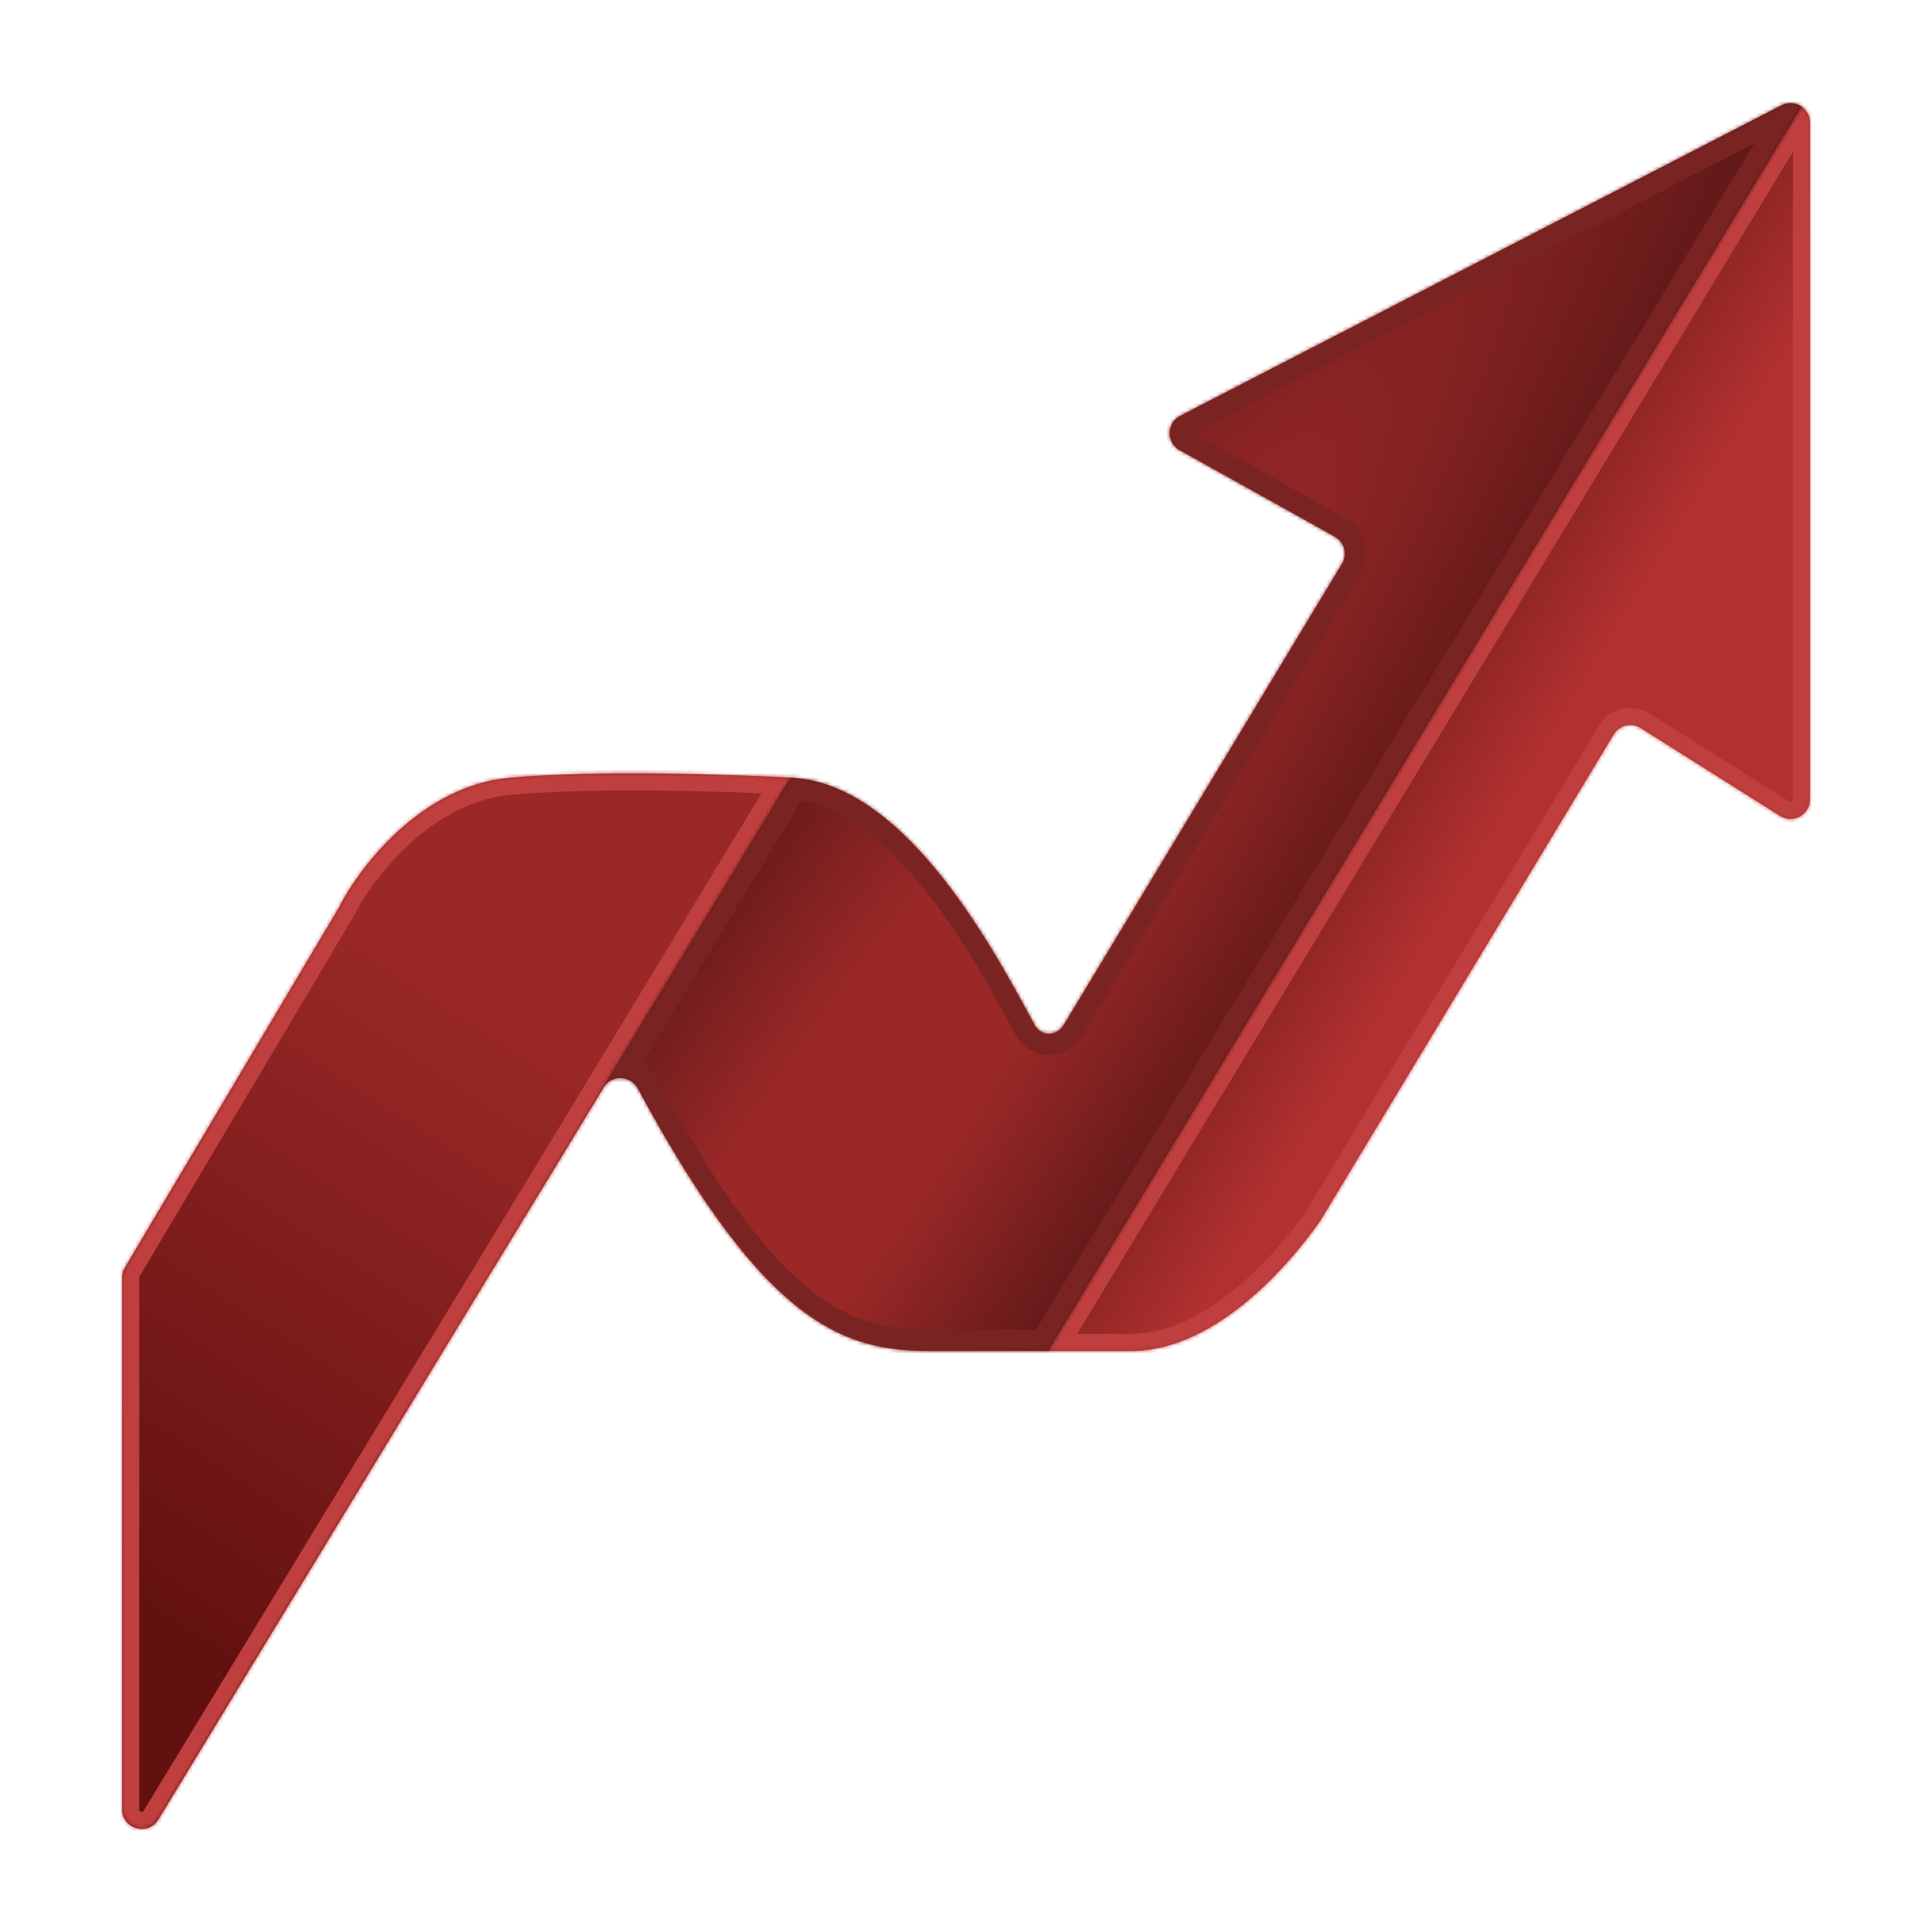
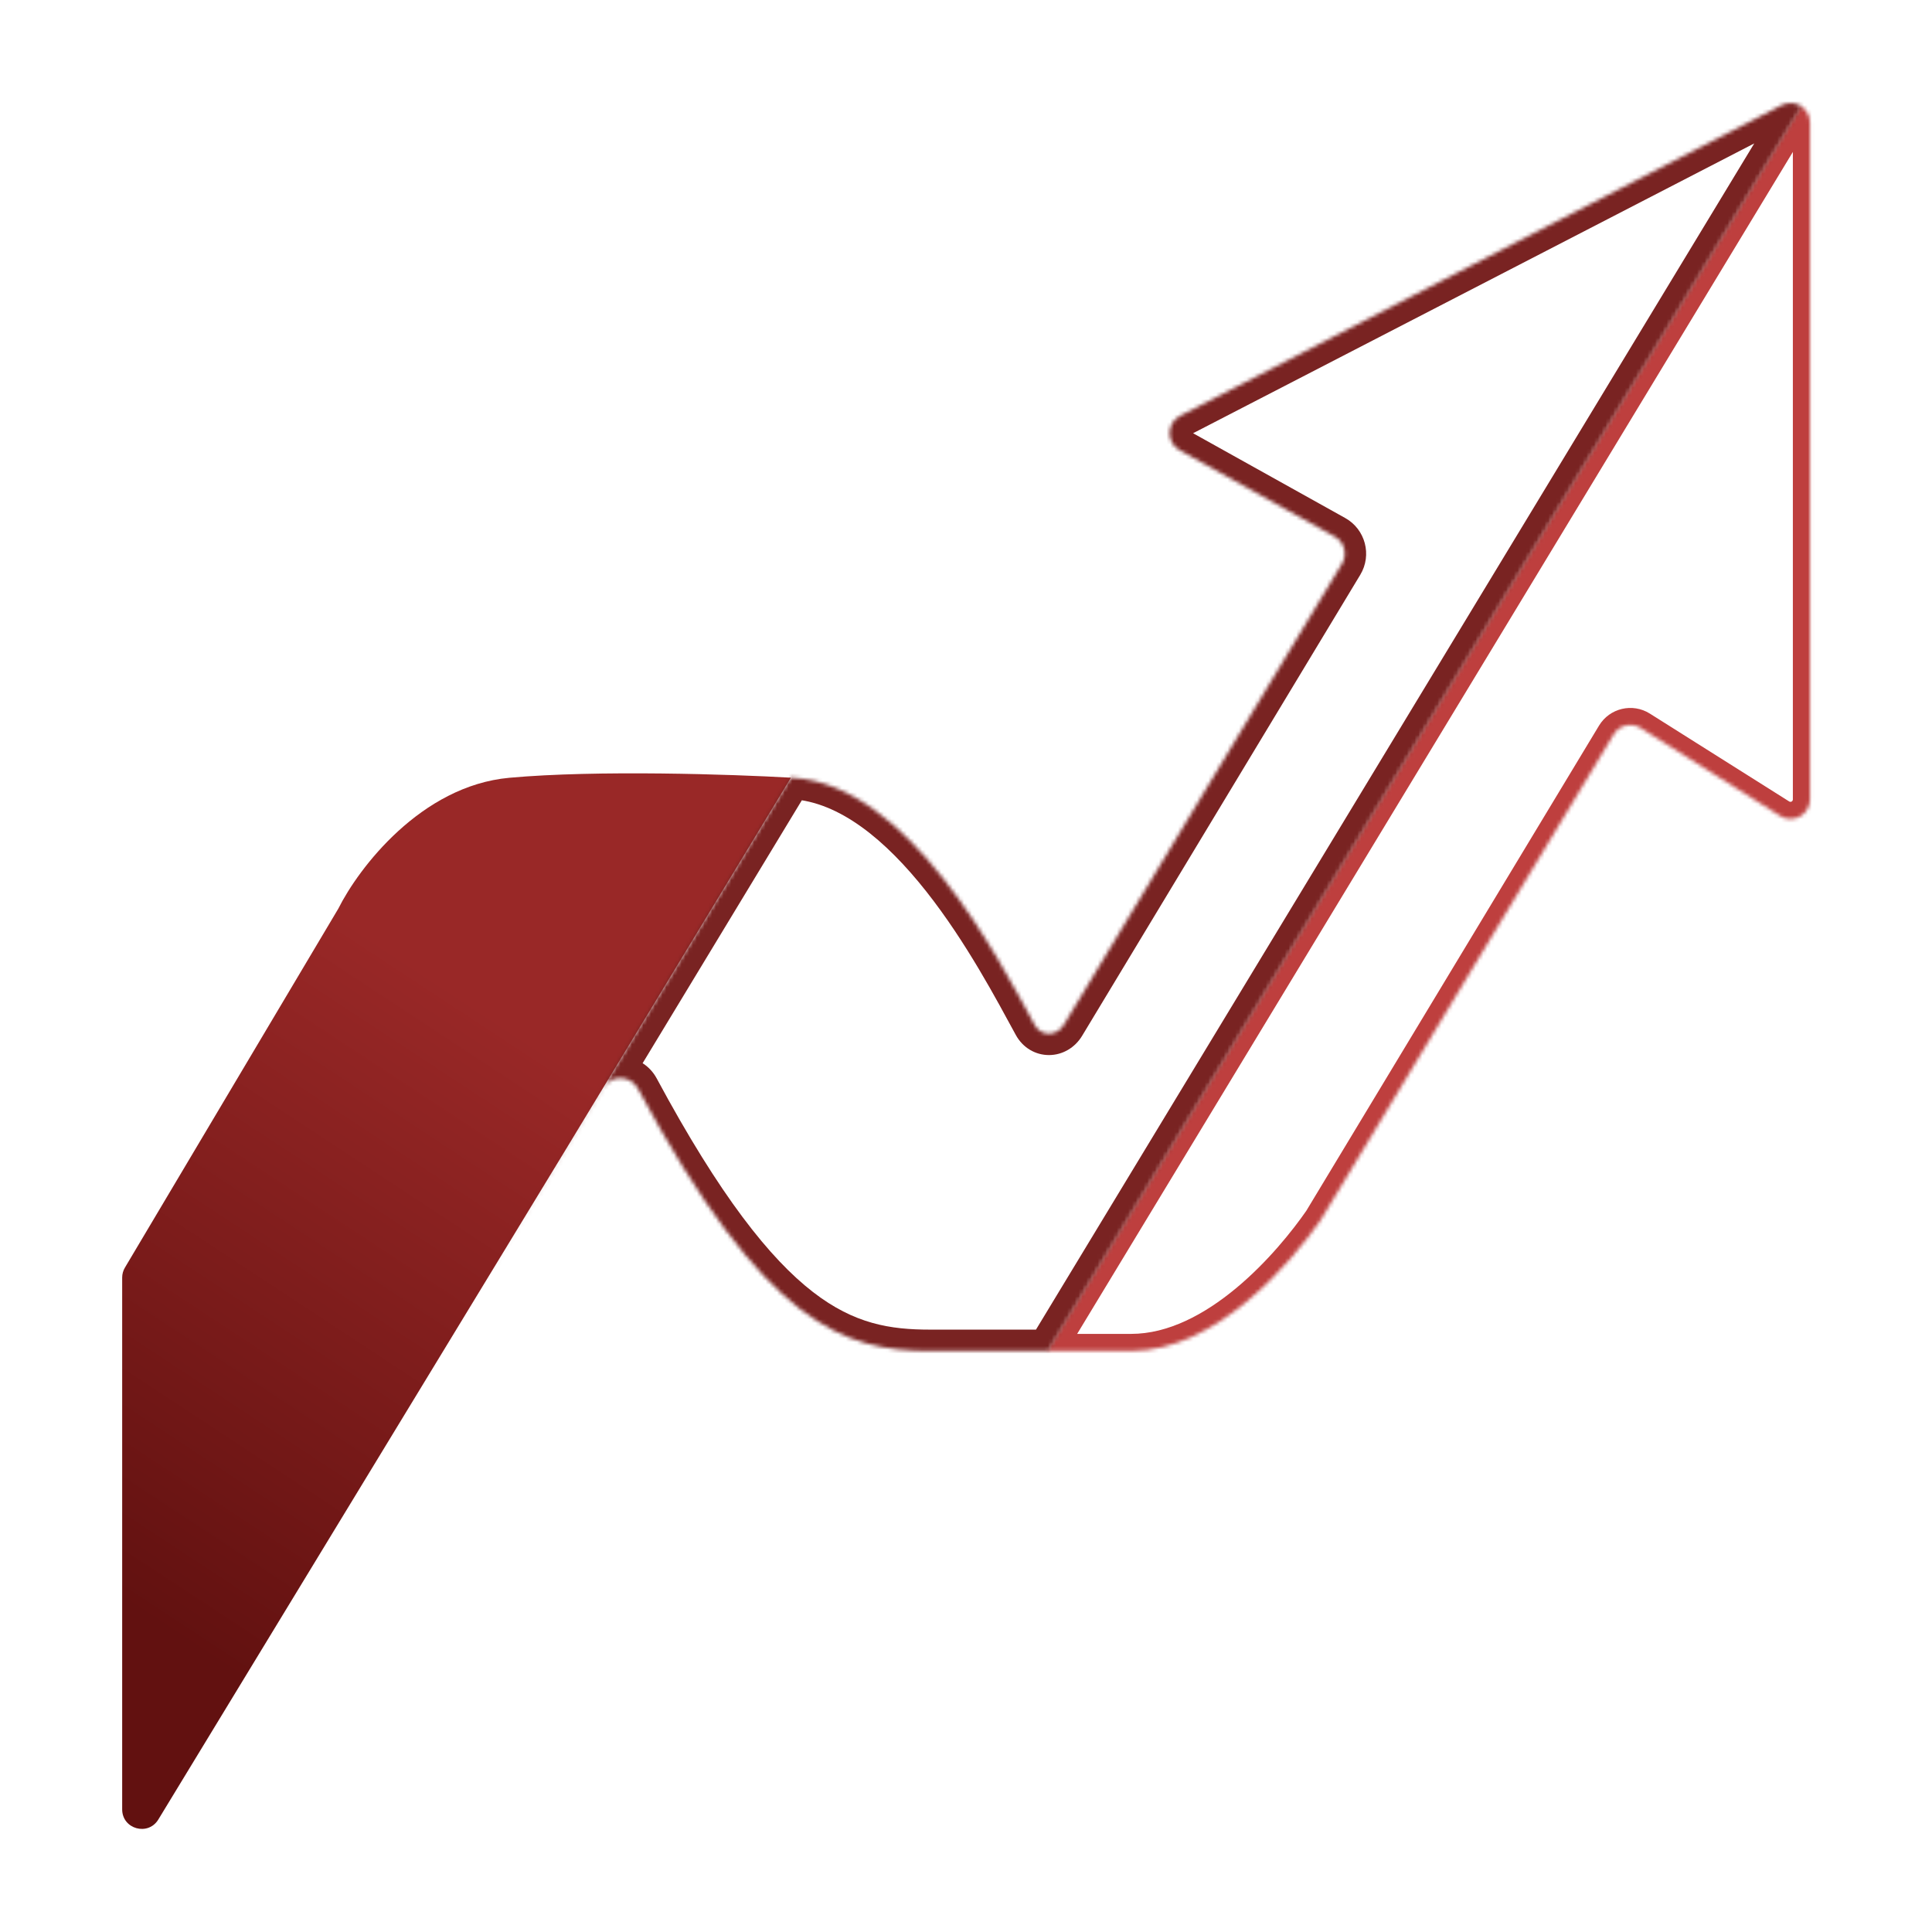
<svg xmlns="http://www.w3.org/2000/svg" width="32" height="32" viewBox="0 0 506 506" fill="none">
  <mask id="path-1-inside-1_4_13" fill="white">
    <path d="M471.609 27.765C473.034 28.643 474.036 30.209 474.036 32.111V209.376C474.036 213.394 469.608 215.836 466.209 213.693L429.715 190.679C427.297 189.154 424.099 189.912 422.622 192.36L345.86 319.59C338.251 330.565 318.643 353.83 296.256 353.83H274.168L471.609 27.765Z" />
  </mask>
-   <path d="M471.609 27.765C473.034 28.643 474.036 30.209 474.036 32.111V209.376C474.036 213.394 469.608 215.836 466.209 213.693L429.715 190.679C427.297 189.154 424.099 189.912 422.622 192.36L345.86 319.59C338.251 330.565 318.643 353.83 296.256 353.83H274.168L471.609 27.765Z" fill="url(#paint0_linear_4_13)" />
  <path d="M471.609 27.765L473.956 23.954L470.116 21.589L467.78 25.447L471.609 27.765ZM466.209 213.693L468.597 209.907L468.597 209.907L466.209 213.693ZM429.715 190.679L427.327 194.466L427.327 194.466L429.715 190.679ZM422.622 192.36L426.455 194.672L426.455 194.672L422.622 192.36ZM345.86 319.59L349.538 322.141L349.619 322.024L349.692 321.903L345.86 319.59ZM274.168 353.83L270.339 351.511L266.225 358.306H274.168V353.83ZM471.609 27.765L469.261 31.577C469.364 31.64 469.439 31.721 469.485 31.8C469.525 31.869 469.56 31.963 469.56 32.111H474.036H478.513C478.513 28.545 476.608 25.587 473.956 23.954L471.609 27.765ZM474.036 32.111H469.56V209.376H474.036H478.513V32.111H474.036ZM474.036 209.376H469.56C469.56 209.87 469.015 210.171 468.597 209.907L466.209 213.693L463.821 217.479C470.201 221.502 478.513 216.918 478.513 209.376H474.036ZM466.209 213.693L468.597 209.907L432.103 186.893L429.715 190.679L427.327 194.466L463.822 217.479L466.209 213.693ZM429.715 190.679L432.103 186.893C427.564 184.031 421.561 185.454 418.79 190.048L422.622 192.36L426.455 194.672C426.637 194.371 427.03 194.278 427.327 194.466L429.715 190.679ZM422.622 192.36L418.79 190.048L342.027 317.278L345.86 319.59L349.692 321.903L426.455 194.672L422.622 192.36ZM345.86 319.59L342.181 317.04C338.521 322.318 331.98 330.535 323.739 337.382C315.427 344.288 305.929 349.353 296.256 349.353V353.83V358.306C308.971 358.306 320.469 351.738 329.46 344.268C338.522 336.74 345.589 327.837 349.538 322.141L345.86 319.59ZM296.256 353.83V349.353H274.168V353.83V358.306H296.256V353.83ZM274.168 353.83L277.997 356.148L475.438 30.084L471.609 27.765L467.78 25.447L270.339 351.511L274.168 353.83Z" fill="#BE3F3E" mask="url(#path-1-inside-1_4_13)" />
  <mask id="path-3-inside-2_4_13" fill="white">
-     <path d="M133.4 203.704C156.358 201.617 191.833 202.804 207.15 203.68L148.312 300.849L41.466 476.539C38.784 480.949 32 479.048 32 473.887V334.601C32 333.683 32.248 332.782 32.717 331.993L88.626 237.944C93.894 227.409 110.223 205.812 133.4 203.704Z" />
-   </mask>
+     </mask>
  <path d="M133.4 203.704C156.358 201.617 191.833 202.804 207.15 203.68L148.312 300.849L41.466 476.539C38.784 480.949 32 479.048 32 473.887V334.601C32 333.683 32.248 332.782 32.717 331.993L88.626 237.944C93.894 227.409 110.223 205.812 133.4 203.704Z" fill="url(#paint1_linear_4_13)" />
-   <path d="M133.4 203.704L132.995 199.247L132.995 199.247L133.4 203.704ZM207.15 203.68L210.979 205.999L214.832 199.636L207.406 199.211L207.15 203.68ZM148.312 300.849L152.137 303.175L152.142 303.168L148.312 300.849ZM41.466 476.539L45.29 478.865L45.29 478.865L41.466 476.539ZM32 473.887L27.524 473.887L27.524 473.887L32 473.887ZM32 334.601L27.524 334.601V334.601H32ZM32.717 331.993L36.565 334.28L36.565 334.28L32.717 331.993ZM88.626 237.944L92.474 240.231L92.557 240.091L92.63 239.946L88.626 237.944ZM133.4 203.704L133.806 208.162C156.41 206.107 191.604 207.275 206.895 208.149L207.15 203.68L207.406 199.211C192.062 198.334 156.305 197.127 132.995 199.247L133.4 203.704ZM207.15 203.68L203.321 201.361L144.483 298.53L148.312 300.849L152.142 303.168L210.979 205.999L207.15 203.68ZM148.312 300.849L144.488 298.523L37.641 474.213L41.466 476.539L45.29 478.865L152.137 303.175L148.312 300.849ZM41.466 476.539L37.641 474.213C37.505 474.437 37.399 474.478 37.352 474.494C37.268 474.525 37.118 474.543 36.935 474.492C36.752 474.44 36.634 474.347 36.577 474.277C36.546 474.239 36.476 474.148 36.476 473.887L32 473.887L27.524 473.887C27.524 483.573 40.257 487.142 45.29 478.865L41.466 476.539ZM32 473.887H36.476V334.601H32H27.524V473.887H32ZM32 334.601L36.476 334.601C36.476 334.488 36.507 334.377 36.565 334.28L32.717 331.993L28.869 329.705C27.988 331.186 27.524 332.878 27.524 334.601L32 334.601ZM32.717 331.993L36.565 334.28L92.474 240.231L88.626 237.944L84.778 235.656L28.869 329.705L32.717 331.993ZM88.626 237.944L92.63 239.946C95.038 235.129 100.116 227.548 107.317 220.968C114.516 214.39 123.514 209.098 133.806 208.162L133.4 203.704L132.995 199.247C120.11 200.418 109.355 206.978 101.277 214.359C93.202 221.738 87.481 230.224 84.622 235.942L88.626 237.944Z" fill="#BE3F3E" mask="url(#path-3-inside-2_4_13)" />
  <mask id="path-5-inside-3_4_13" fill="white">
    <path d="M466.59 27.576C468.387 26.648 470.366 26.901 471.832 27.911L274.48 353.83H243.581C221.247 353.83 200.531 347.357 167.065 285.093C165.178 281.583 160.155 281.38 158.084 284.785L128.997 332.611L128.982 332.601L207.049 203.675C207.231 203.685 207.41 203.695 207.586 203.705C237.919 205.472 261.223 250.546 270.958 268.384C272.683 271.544 276.76 271.48 278.619 268.398L351.47 147.651C352.962 145.178 352.108 141.961 349.585 140.555L308.952 117.908C305.397 115.926 305.479 110.782 309.096 108.914L466.59 27.576Z" />
  </mask>
-   <path d="M466.59 27.576C468.387 26.648 470.366 26.901 471.832 27.911L274.48 353.83H243.581C221.247 353.83 200.531 347.357 167.065 285.093C165.178 281.583 160.155 281.38 158.084 284.785L128.997 332.611L128.982 332.601L207.049 203.675C207.231 203.685 207.41 203.695 207.586 203.705C237.919 205.472 261.223 250.546 270.958 268.384C272.683 271.544 276.76 271.48 278.619 268.398L351.47 147.651C352.962 145.178 352.108 141.961 349.585 140.555L308.952 117.908C305.397 115.926 305.479 110.782 309.096 108.914L466.59 27.576Z" fill="url(#paint2_radial_4_13)" />
  <path d="M466.59 27.576L464.023 22.604L464.023 22.604L466.59 27.576ZM471.832 27.911L476.619 30.809L479.351 26.296L475.007 23.303L471.832 27.911ZM274.48 353.83V359.425H277.633L279.266 356.728L274.48 353.83ZM167.065 285.093L171.993 282.444L171.993 282.444L167.065 285.093ZM158.084 284.785L162.865 287.692L162.865 287.692L158.084 284.785ZM128.997 332.611L126.032 337.356L130.835 340.358L133.778 335.519L128.997 332.611ZM128.982 332.601L124.195 329.703L121.338 334.422L126.016 337.346L128.982 332.601ZM207.049 203.675L207.367 198.088L204.006 197.897L202.263 200.776L207.049 203.675ZM207.586 203.705L207.912 198.119L207.912 198.119L207.586 203.705ZM270.958 268.384L275.87 265.704L275.87 265.704L270.958 268.384ZM278.619 268.398L273.828 265.508L273.828 265.508L278.619 268.398ZM351.47 147.651L356.261 150.542L356.261 150.542L351.47 147.651ZM349.585 140.555L352.309 135.668L352.309 135.668L349.585 140.555ZM308.952 117.908L306.228 122.795L306.228 122.795L308.952 117.908ZM309.096 108.914L306.528 103.942L306.528 103.942L309.096 108.914ZM466.59 27.576L469.158 32.547C469.14 32.557 469.101 32.573 469.045 32.584C468.99 32.595 468.934 32.598 468.881 32.593C468.78 32.585 468.708 32.553 468.658 32.519L471.832 27.911L475.007 23.303C471.971 21.212 467.791 20.658 464.023 22.604L466.59 27.576ZM471.832 27.911L467.046 25.013L269.693 350.932L274.48 353.83L279.266 356.728L476.619 30.809L471.832 27.911ZM274.48 353.83V348.234H243.581V353.83V359.425H274.48V353.83ZM243.581 353.83V348.234C233.19 348.234 223.782 346.786 212.921 338.385C201.703 329.707 188.606 313.353 171.993 282.444L167.065 285.093L162.136 287.743C178.989 319.097 192.984 337.111 206.074 347.236C219.521 357.638 231.639 359.425 243.581 359.425V353.83ZM167.065 285.093L171.993 282.444C168.129 275.256 157.7 274.648 153.304 281.877L158.084 284.785L162.865 287.692C162.834 287.743 162.756 287.827 162.644 287.884C162.549 287.933 162.477 287.939 162.439 287.938C162.401 287.936 162.349 287.926 162.285 287.888C162.208 287.842 162.155 287.777 162.136 287.743L167.065 285.093ZM158.084 284.785L153.304 281.877L124.217 329.704L128.997 332.611L133.778 335.519L162.865 287.692L158.084 284.785ZM128.997 332.611L131.963 327.866L131.947 327.856L128.982 332.601L126.016 337.346L126.032 337.356L128.997 332.611ZM128.982 332.601L133.768 335.499L211.835 206.573L207.049 203.675L202.263 200.776L124.195 329.703L128.982 332.601ZM207.049 203.675L206.731 209.261C206.943 209.273 207.082 209.28 207.261 209.291L207.586 203.705L207.912 198.119C207.739 198.109 207.519 198.097 207.367 198.088L207.049 203.675ZM207.586 203.705L207.261 209.291C219.85 210.024 231.919 219.955 242.605 233.486C253.087 246.759 261.116 262.03 266.047 271.065L270.958 268.384L275.87 265.704C271.065 256.901 262.574 240.716 251.387 226.55C240.404 212.643 225.655 199.153 207.912 198.119L207.586 203.705ZM270.958 268.384L266.047 271.065C267.875 274.414 271.2 276.342 274.762 276.327C278.271 276.312 281.52 274.423 283.41 271.289L278.619 268.398L273.828 265.508C273.828 265.508 273.845 265.481 273.886 265.44C273.927 265.399 273.987 265.35 274.068 265.303C274.23 265.209 274.452 265.138 274.714 265.136C274.98 265.135 275.252 265.207 275.489 265.348C275.733 265.494 275.844 265.656 275.87 265.704L270.958 268.384ZM278.619 268.398L283.41 271.289L356.261 150.542L351.47 147.651L346.679 144.761L273.828 265.508L278.619 268.398ZM351.47 147.651L356.261 150.542C359.387 145.36 357.598 138.616 352.309 135.668L349.585 140.555L346.861 145.443C346.617 145.307 346.536 144.997 346.679 144.761L351.47 147.651ZM349.585 140.555L352.309 135.668L311.677 113.02L308.952 117.908L306.228 122.795L346.861 145.443L349.585 140.555ZM308.952 117.908L311.677 113.021C311.719 113.044 311.804 113.115 311.866 113.227C311.918 113.321 311.93 113.401 311.929 113.457C311.928 113.513 311.913 113.593 311.858 113.686C311.793 113.795 311.706 113.863 311.664 113.885L309.096 108.914L306.528 103.942C298.947 107.858 298.773 118.64 306.228 122.795L308.952 117.908ZM309.096 108.914L311.663 113.885L469.158 32.547L466.59 27.576L464.023 22.604L306.528 103.942L309.096 108.914Z" fill="#792322" mask="url(#path-5-inside-3_4_13)" />
  <defs>
    <linearGradient id="paint0_linear_4_13" x1="373.991" y1="179.412" x2="404.106" y2="197.787" gradientUnits="userSpaceOnUse">
      <stop stop-color="#872322" />
      <stop offset="1" stop-color="#B23130" />
    </linearGradient>
    <linearGradient id="paint1_linear_4_13" x1="108.054" y1="251.894" x2="8.009" y2="404.002" gradientUnits="userSpaceOnUse">
      <stop stop-color="#992827" />
      <stop offset="1" stop-color="#621110" />
    </linearGradient>
    <radialGradient id="paint2_radial_4_13" cx="0" cy="0" r="1" gradientTransform="matrix(-93.409 -63.294 397.554 -586.712 222.392 298.853)" gradientUnits="userSpaceOnUse">
      <stop offset="0.207" stop-color="#992827" />
      <stop offset="1" stop-color="#330D0D" />
    </radialGradient>
  </defs>
</svg>